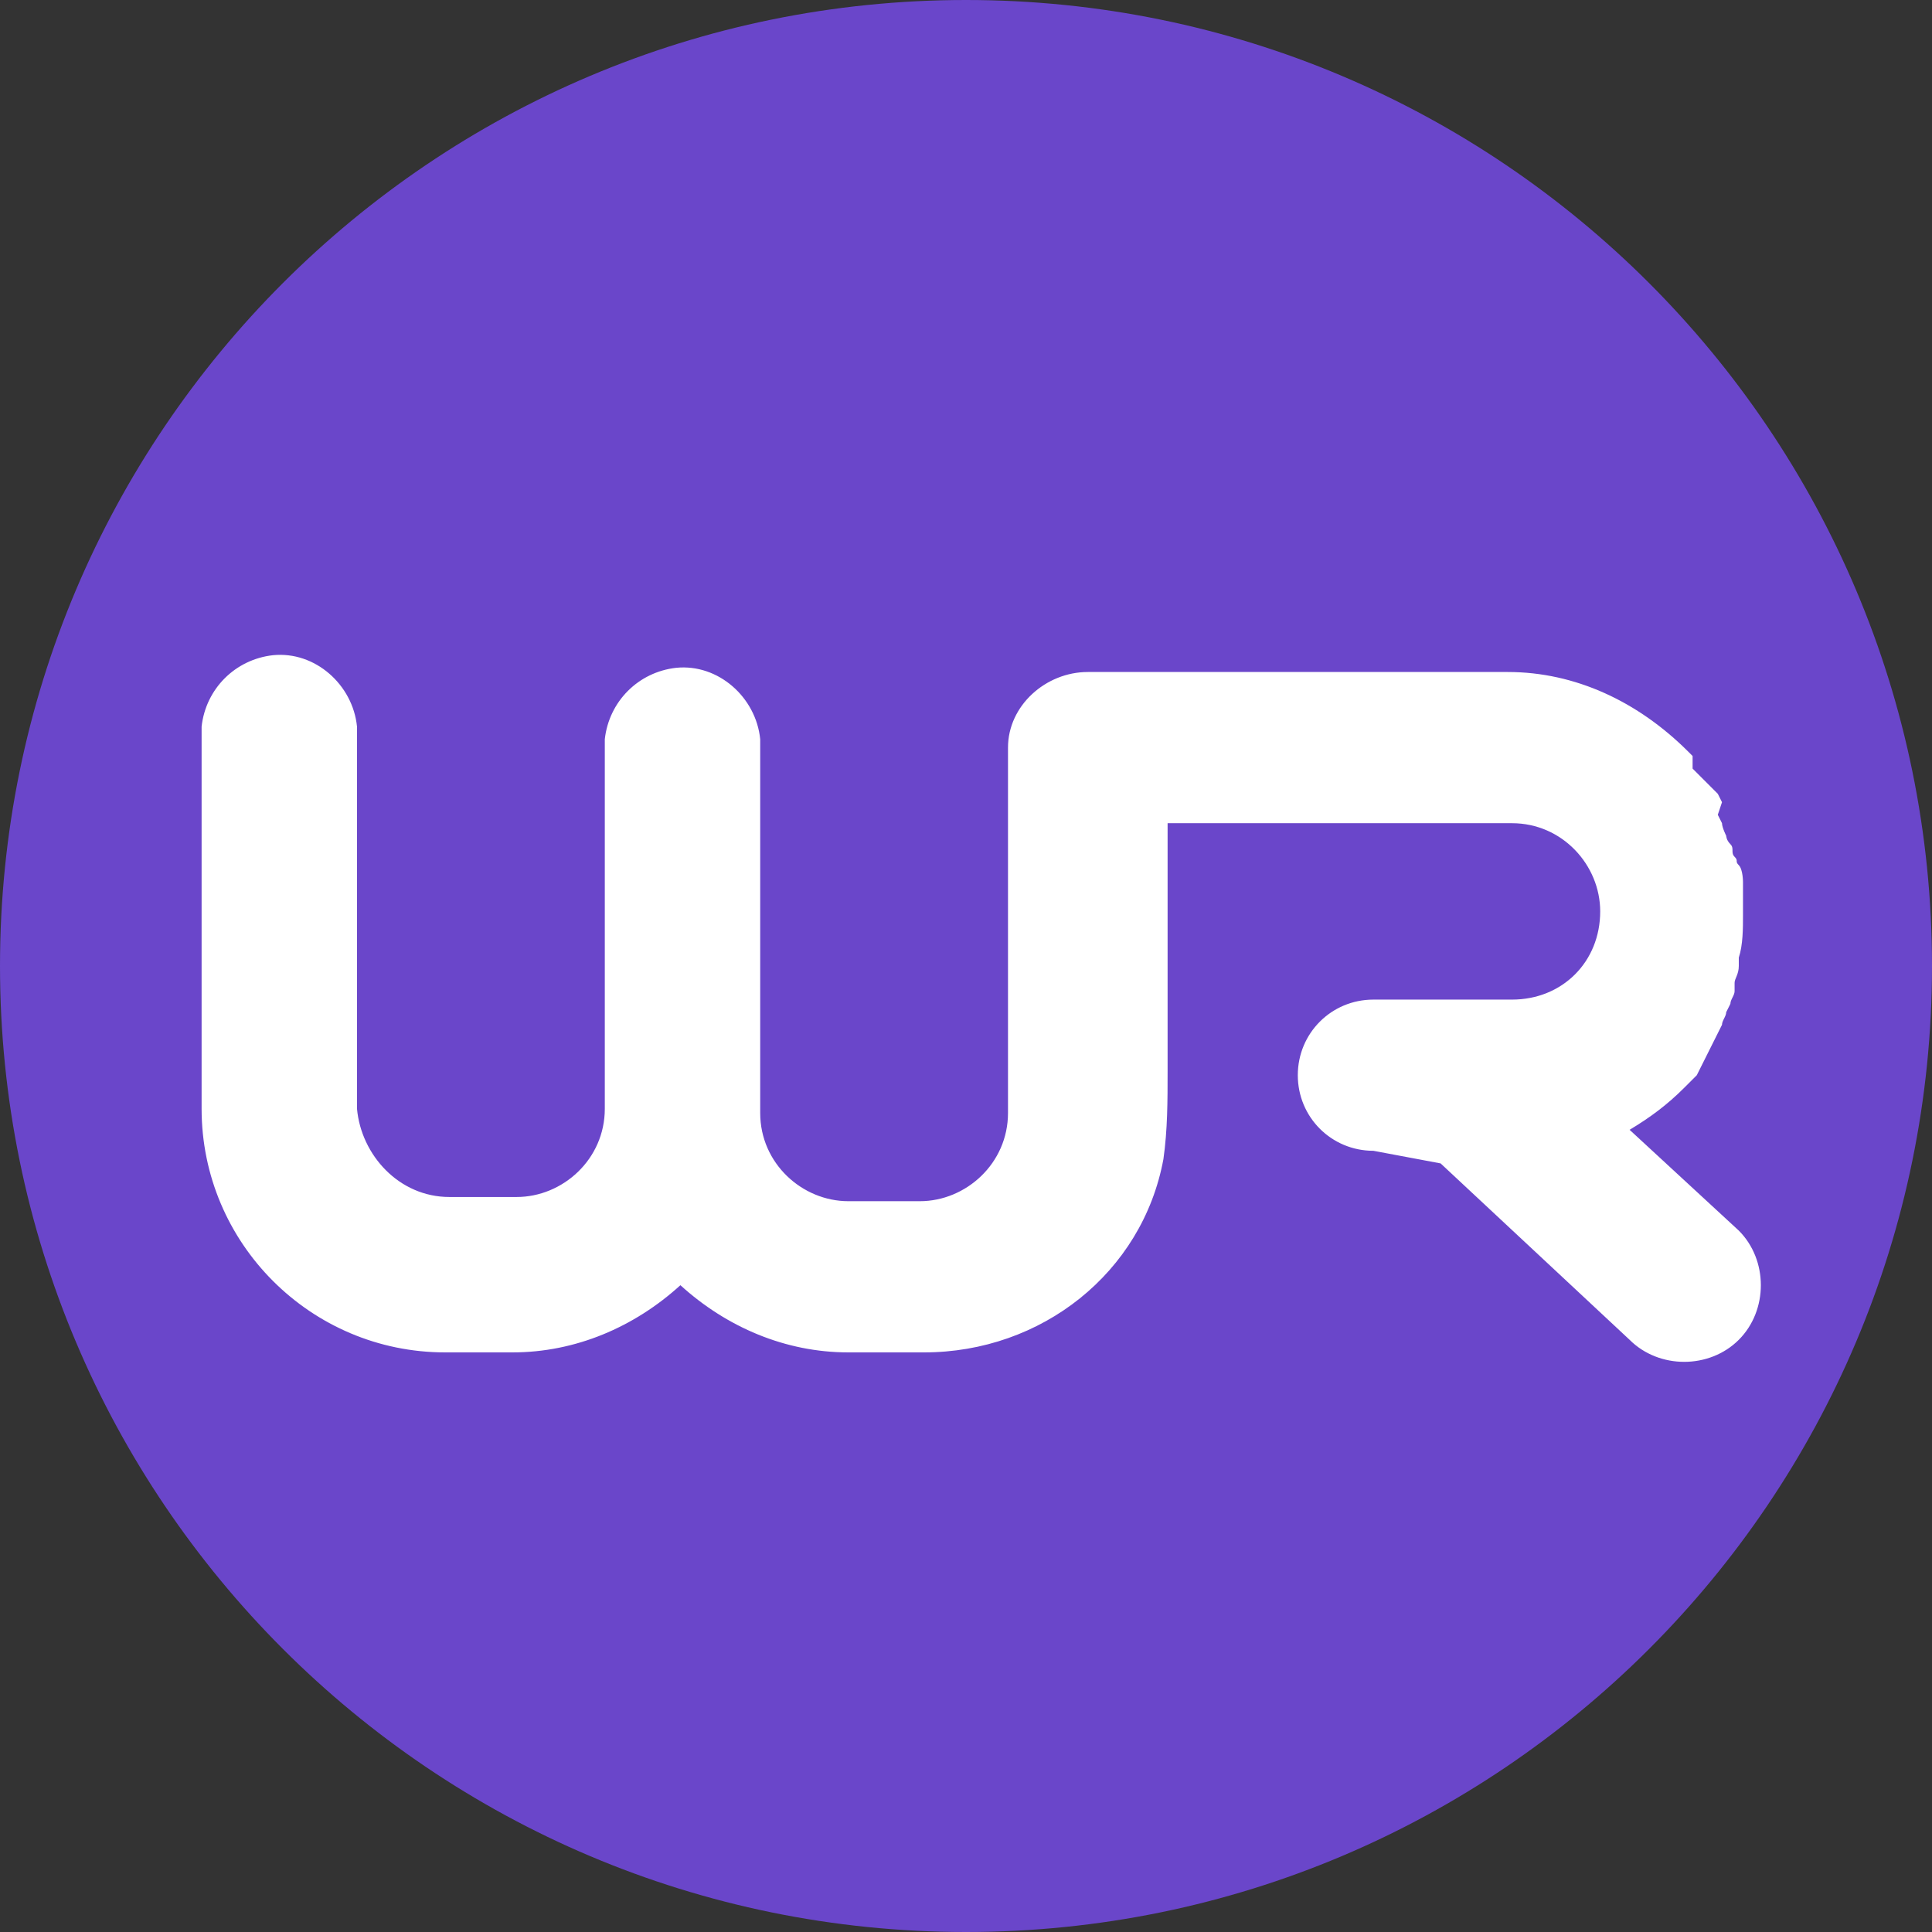
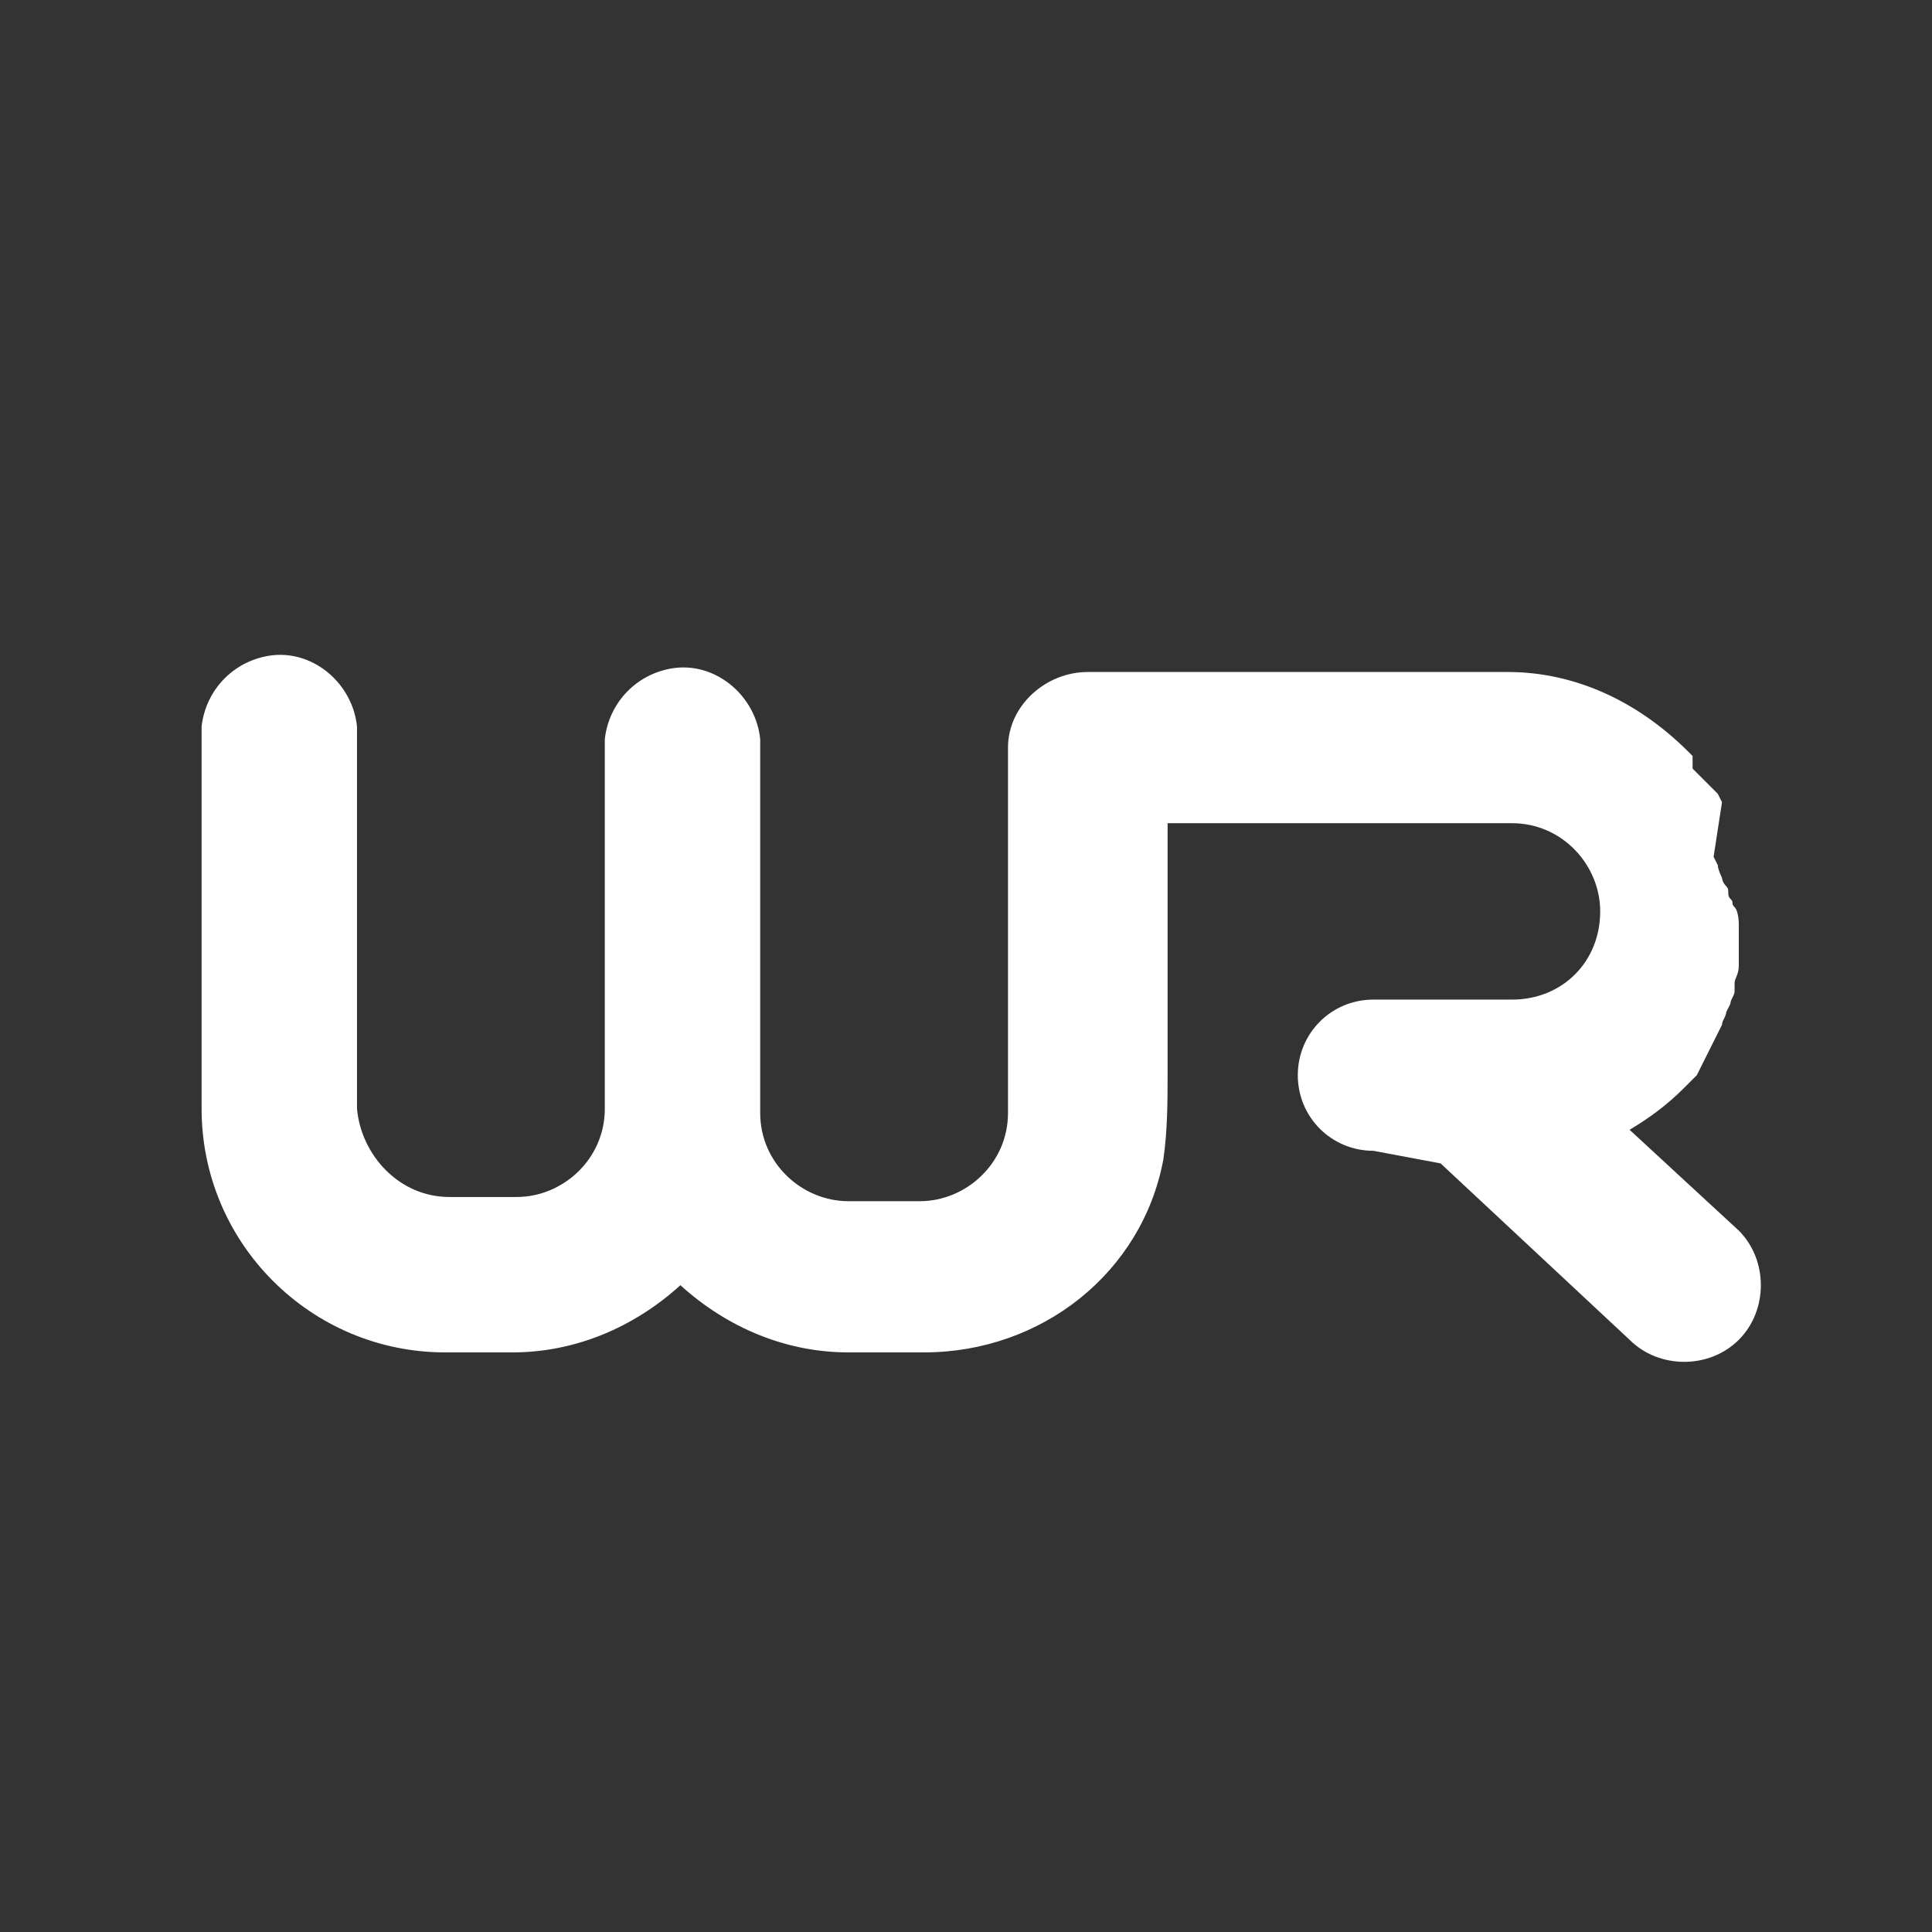
<svg xmlns="http://www.w3.org/2000/svg" id="Layer_1" x="0px" y="0px" viewBox="0 0 46 46" style="enable-background:new 0 0 46 46;" xml:space="preserve">
  <rect x="0" y="0" width="46" height="46" fill="#333333" stroke="none" />
  <style type="text/css"> .st0{fill:#6a46ca;} .st1{fill:#FFFFFF;} </style>
-   <path class="st0" d="M46,23c0,12.7-10.3,23-23,23S0,35.7,0,23S10.3,0,23,0S46,10.3,46,23" />
-   <path class="st1" d="M34.3,27.7l4.5,4.2c0.7,0.7,1.9,0.7,2.6,0c0.7-0.7,0.7-1.9,0-2.6l0,0l-2.6-2.4c0.5-0.3,0.9-0.6,1.3-1l0.1-0.1 l0.2-0.2l0.1-0.2l0.2-0.4l0.1-0.2l0.1-0.2l0.1-0.2c0-0.1,0.1-0.2,0.1-0.3l0.1-0.2c0-0.1,0.1-0.2,0.1-0.3v-0.2c0-0.1,0.1-0.2,0.1-0.4 s0-0.1,0-0.2c0.1-0.3,0.1-0.7,0.1-1c0-0.2,0-0.4,0-0.6v-0.2c0,0,0-0.3-0.1-0.4s0-0.1-0.1-0.2s0-0.2-0.1-0.3s-0.1-0.2-0.1-0.2 s-0.1-0.2-0.1-0.3l-0.1-0.2L41,19.1l-0.1-0.2l-0.2-0.2l-0.2-0.2l-0.2-0.2L40.3,18l-0.1-0.1C39,16.7,37.5,16,35.9,16h-10 c-1,0-1.9,0.8-1.9,1.8c0,0,0,0,0,0.1v8.6c0,1.2-1,2.1-2.1,2.1h-1.7c-1.1,0-2.1-0.9-2.1-2.1v-8.9c-0.1-1-1-1.8-2-1.7 c-0.9,0.1-1.6,0.8-1.7,1.7v8.8c0,1.2-1,2.1-2.1,2.1h-1.6c-1.2,0-2.1-1-2.2-2.1v-9.1c-0.1-1-1-1.8-2-1.7c-0.9,0.1-1.6,0.8-1.7,1.7 v9.1c0,3.2,2.6,5.8,5.8,5.8c0,0,0,0,0,0h1.6c1.5,0,2.9-0.6,4-1.6c1.1,1,2.5,1.6,4,1.6h1.8c2.8,0,5.2-1.9,5.7-4.6 c0.1-0.7,0.1-1.4,0.1-2.1v-5.9h8.2c1.2,0,2.1,1,2.1,2.1c0,1.2-0.9,2.1-2.1,2.1h-3.3c-1,0-1.8,0.8-1.8,1.8s0.8,1.8,1.8,1.8L34.3,27.7 " />
+   <path class="st1" d="M34.3,27.7l4.5,4.2c0.7,0.7,1.9,0.7,2.6,0c0.7-0.7,0.7-1.9,0-2.6l0,0l-2.6-2.4c0.5-0.3,0.9-0.6,1.3-1l0.1-0.1 l0.2-0.2l0.1-0.2l0.2-0.4l0.1-0.2l0.1-0.2l0.1-0.2c0-0.1,0.1-0.2,0.1-0.3l0.1-0.2c0-0.1,0.1-0.2,0.1-0.3v-0.2c0-0.1,0.1-0.2,0.1-0.4 s0-0.1,0-0.2c0-0.2,0-0.4,0-0.6v-0.2c0,0,0-0.3-0.1-0.4s0-0.1-0.1-0.2s0-0.2-0.1-0.3s-0.1-0.2-0.1-0.2 s-0.1-0.2-0.1-0.3l-0.1-0.2L41,19.1l-0.1-0.2l-0.2-0.2l-0.2-0.2l-0.2-0.2L40.3,18l-0.1-0.1C39,16.7,37.5,16,35.9,16h-10 c-1,0-1.9,0.8-1.9,1.8c0,0,0,0,0,0.1v8.6c0,1.2-1,2.1-2.1,2.1h-1.7c-1.1,0-2.1-0.9-2.1-2.1v-8.9c-0.1-1-1-1.8-2-1.7 c-0.9,0.1-1.6,0.8-1.7,1.7v8.8c0,1.2-1,2.1-2.1,2.1h-1.6c-1.2,0-2.1-1-2.2-2.1v-9.1c-0.1-1-1-1.8-2-1.7c-0.9,0.1-1.6,0.8-1.7,1.7 v9.1c0,3.2,2.6,5.8,5.8,5.8c0,0,0,0,0,0h1.6c1.5,0,2.9-0.6,4-1.6c1.1,1,2.5,1.6,4,1.6h1.8c2.8,0,5.2-1.9,5.7-4.6 c0.1-0.7,0.1-1.4,0.1-2.1v-5.9h8.2c1.2,0,2.1,1,2.1,2.1c0,1.2-0.9,2.1-2.1,2.1h-3.3c-1,0-1.8,0.8-1.8,1.8s0.8,1.8,1.8,1.8L34.3,27.7 " />
</svg>